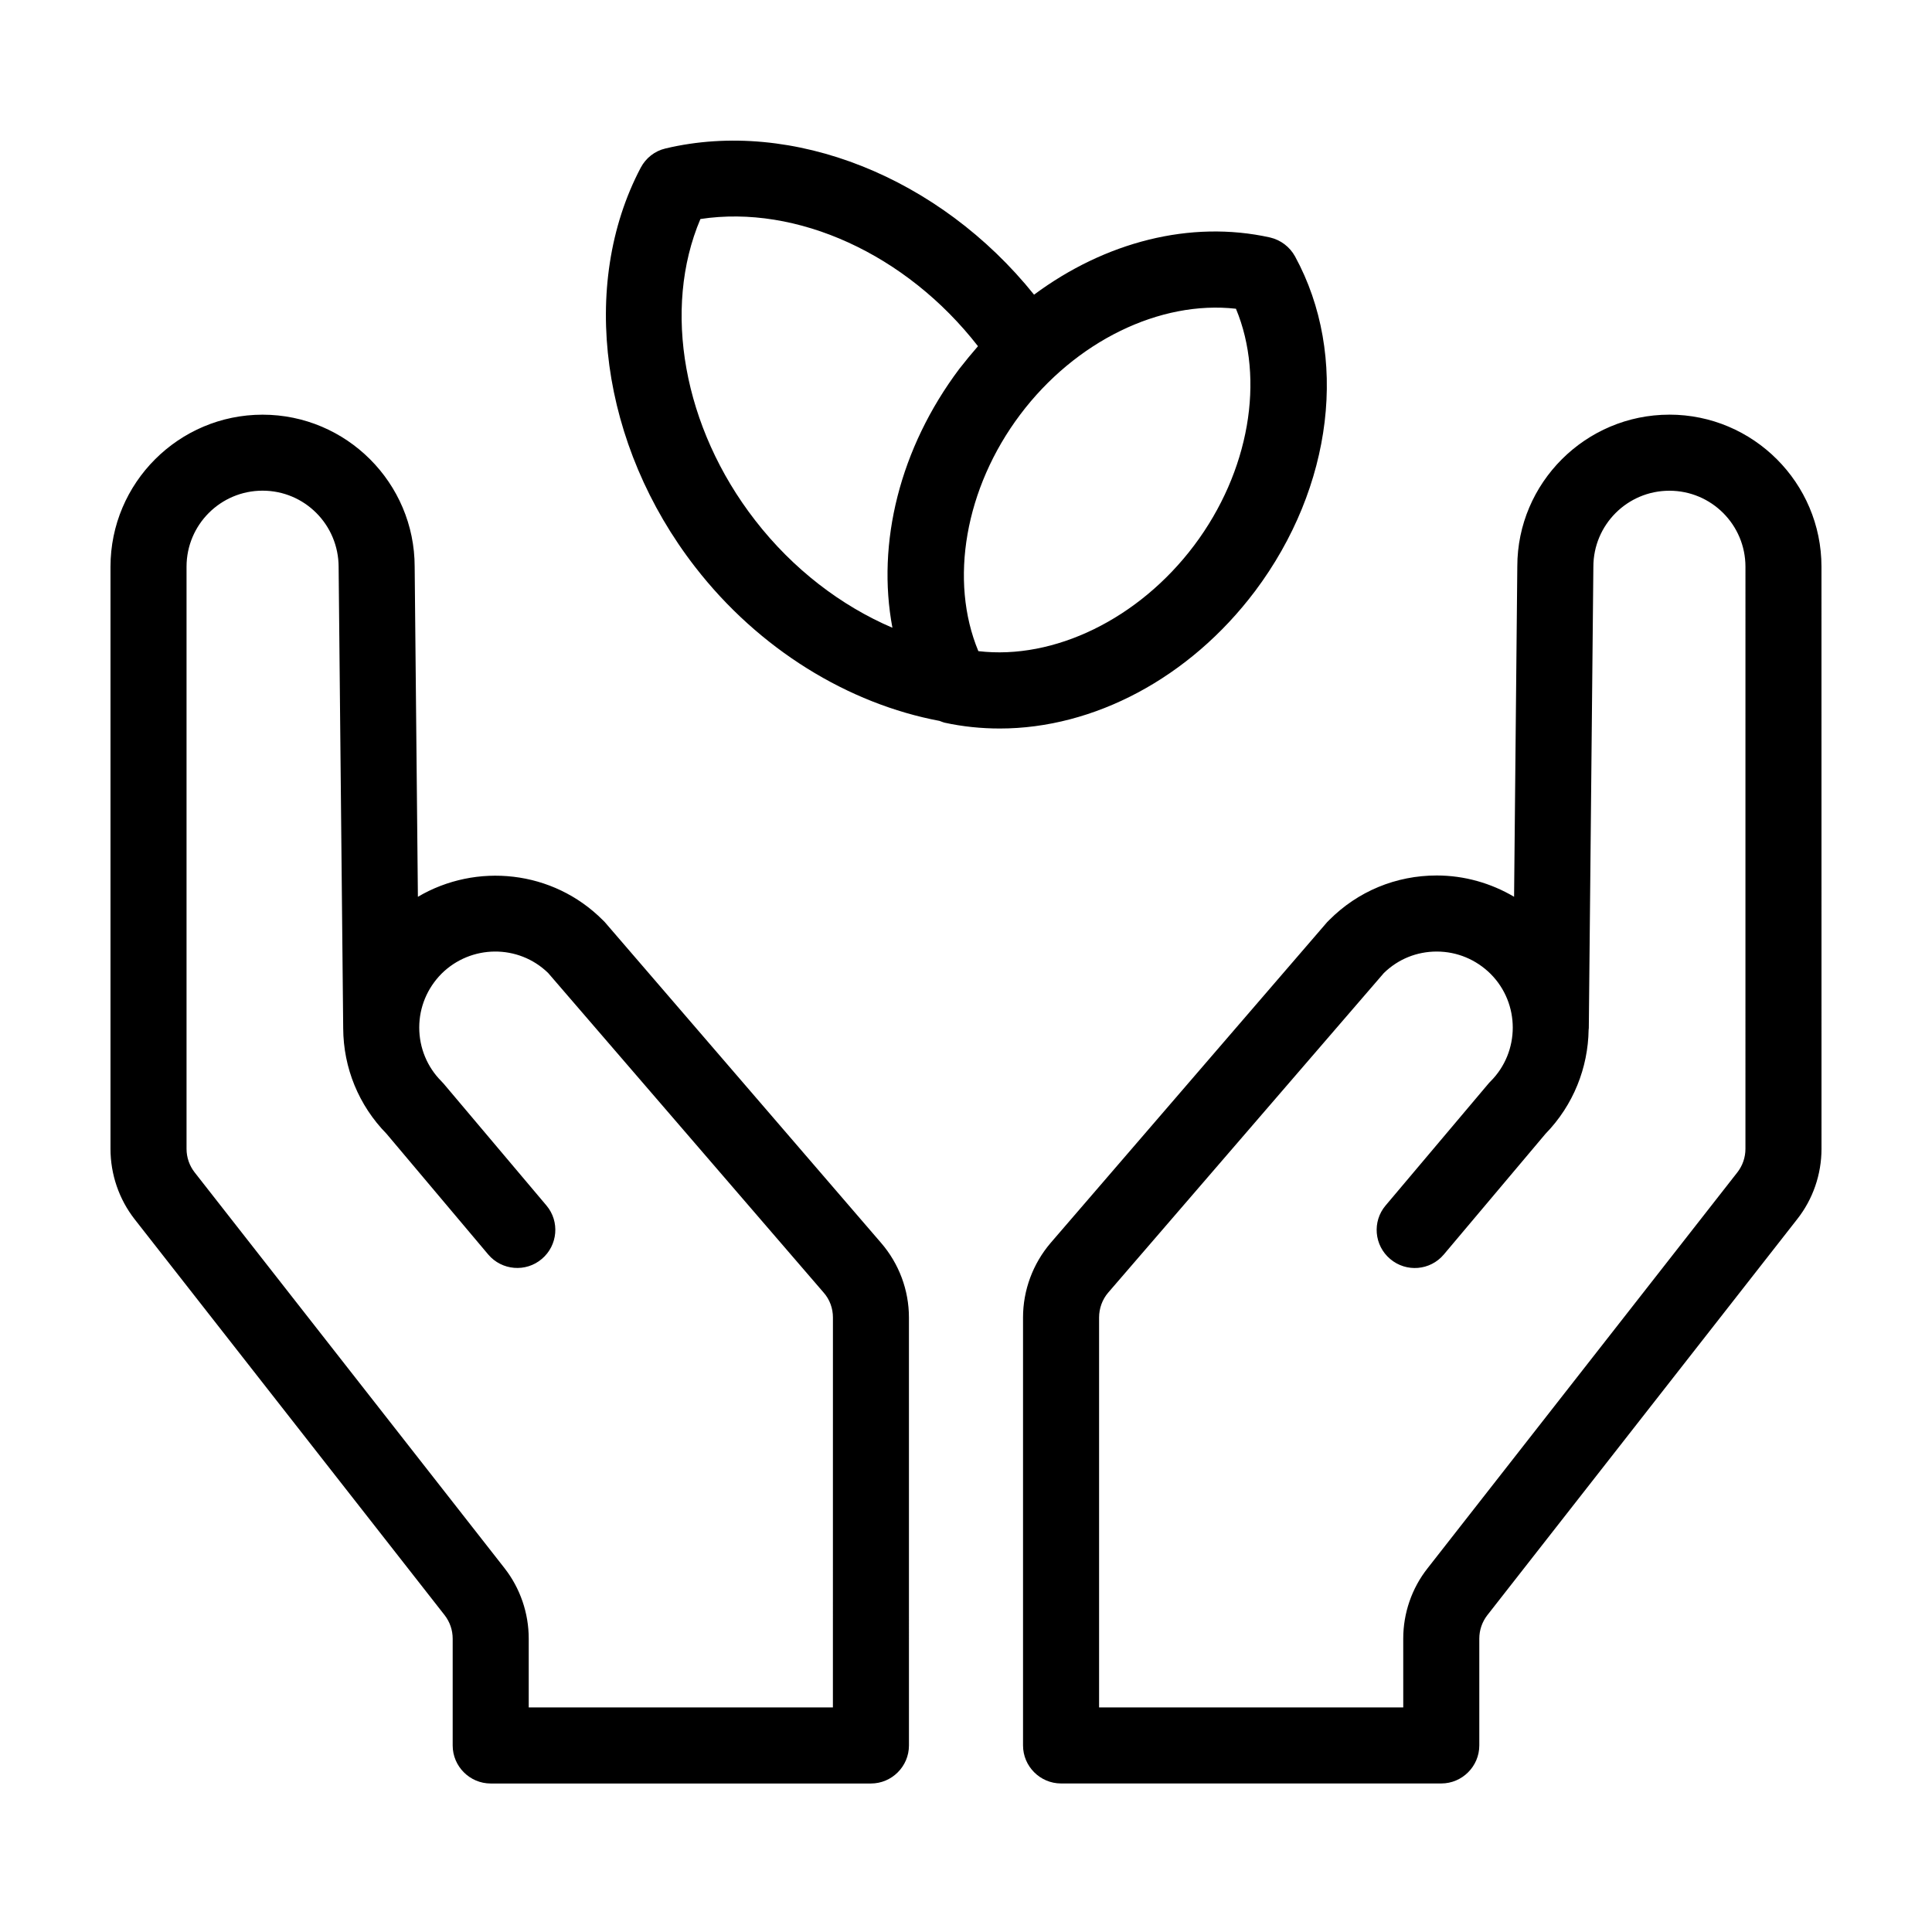
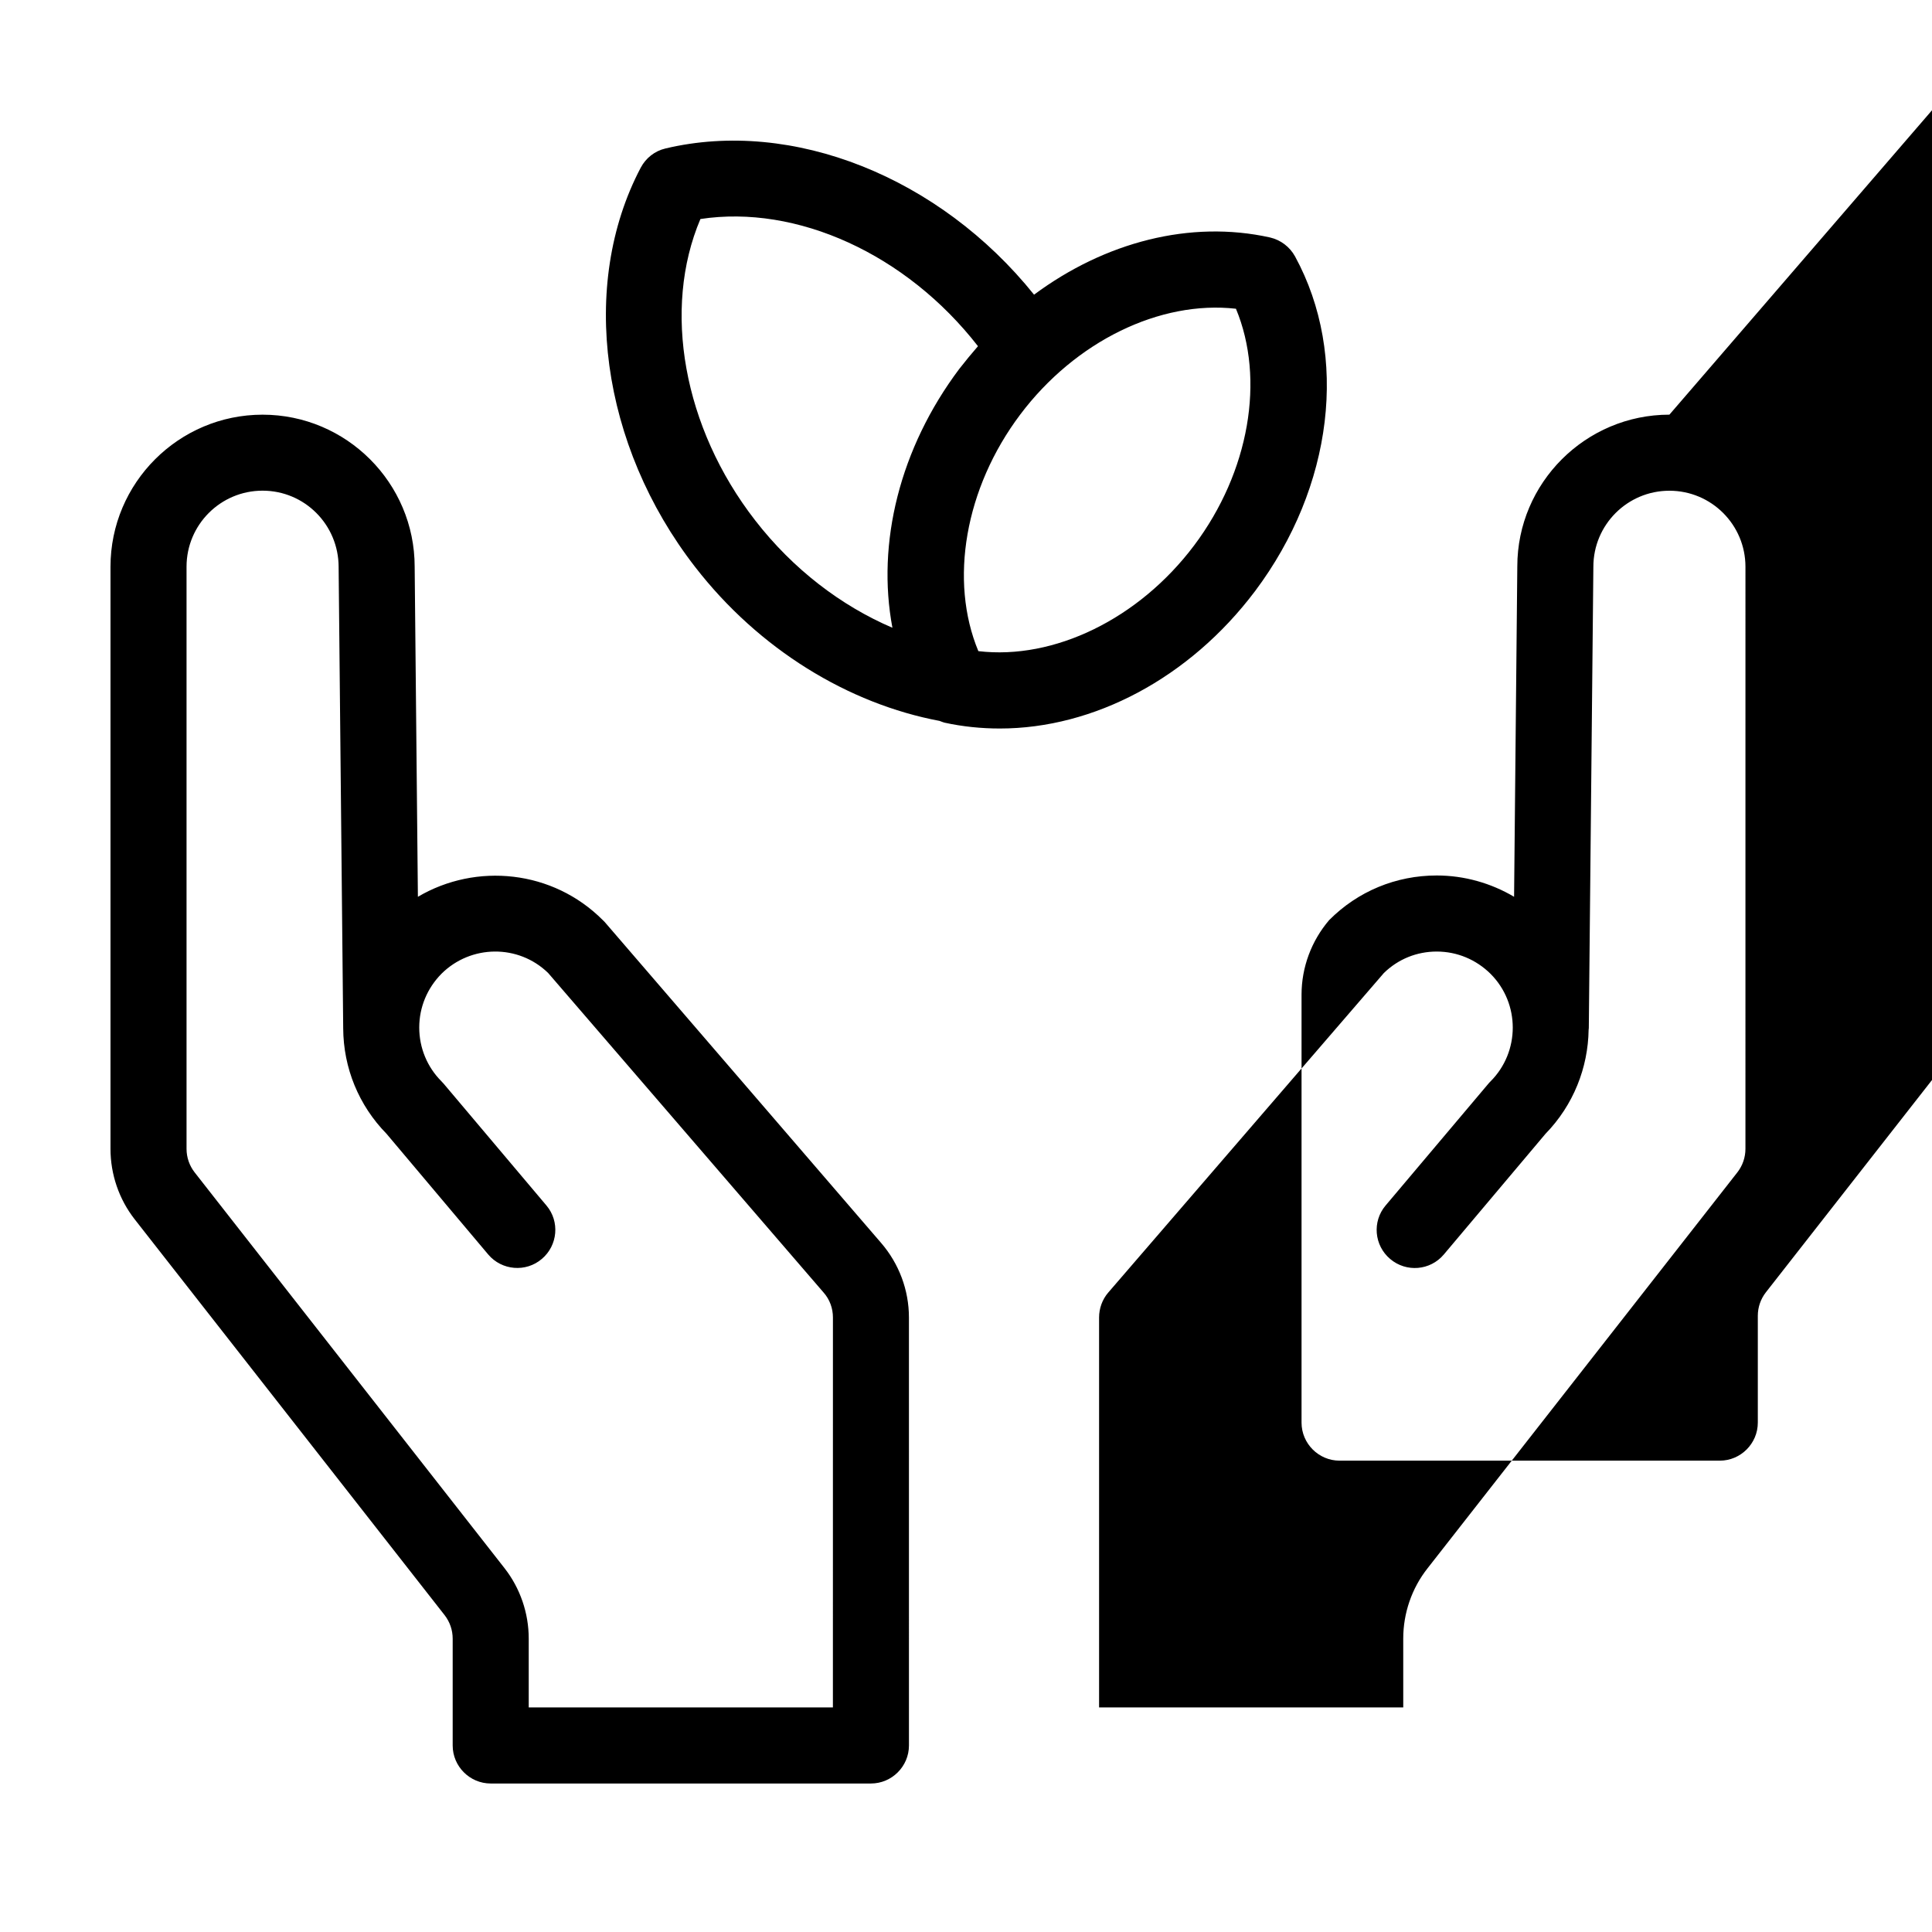
<svg xmlns="http://www.w3.org/2000/svg" fill="#000000" width="800px" height="800px" version="1.1" viewBox="144 144 512 512">
-   <path d="m304.27 388.36c-0.152-0.152-0.352-0.352-0.504-0.504-13.25-13.301-33.555-15.316-49.02-6.195l-0.855-87.461c0-22.219-18.086-40.305-40.305-40.305s-40.305 18.086-40.305 40.305v154.27c0 6.75 2.266 13.352 6.398 18.641l82.172 104.95c1.359 1.762 2.113 3.93 2.113 6.195v28.312c0 5.543 4.535 10.078 10.078 10.078h100.76c5.543 0 10.078-4.535 10.078-10.078l-0.004-113.41c0-7.254-2.621-14.258-7.356-19.75zm60.457 208.12h-80.609v-18.238c0-6.75-2.266-13.352-6.398-18.641l-82.172-104.95c-1.359-1.762-2.113-3.93-2.113-6.195v-154.27c0-11.133 9.02-20.152 20.152-20.152 11.133 0 20.152 9.02 20.152 20.254l1.211 122.12v0.102c0.051 10.531 4.133 20.453 11.488 27.961l26.953 31.992c3.578 4.231 9.977 4.785 14.207 1.16 4.231-3.578 4.785-9.926 1.211-14.156l-27.207-32.242c-0.203-0.25-0.402-0.453-0.605-0.656-3.777-3.777-5.894-8.867-5.894-14.258s2.117-10.43 5.894-14.258c7.809-7.758 20.402-7.859 28.266-0.203l73.004 84.691c1.613 1.812 2.469 4.18 2.469 6.602zm221.68-342.59c-22.219 0-40.305 18.086-40.305 40.203l-0.855 87.562c-6.144-3.629-13.199-5.644-20.504-5.644-10.781 0-20.906 4.18-28.516 11.84l-0.504 0.504-73.305 85.043c-4.684 5.492-7.305 12.496-7.305 19.75v113.41c0 5.543 4.535 10.078 10.078 10.078h100.76c5.543 0 10.078-4.535 10.078-10.078v-28.312c0-2.266 0.754-4.434 2.117-6.195l82.121-104.95c4.18-5.289 6.449-11.891 6.449-18.641l-0.008-154.27c0-22.219-18.086-40.305-40.305-40.305zm20.152 194.57c0 2.266-0.754 4.434-2.117 6.195l-82.121 104.95c-4.18 5.289-6.449 11.891-6.449 18.641l0.004 18.238h-80.609v-103.33c0-2.418 0.855-4.785 2.418-6.602l73.051-84.691c3.777-3.68 8.715-5.691 14.008-5.691 5.391 0 10.43 2.117 14.258 5.894 7.859 7.859 7.859 20.656 0 28.516-0.203 0.203-0.402 0.402-0.605 0.656l-27.207 32.242c-3.578 4.231-3.023 10.578 1.211 14.156 4.281 3.629 10.629 3.074 14.207-1.16l26.953-31.992c7.457-7.656 11.285-17.582 11.438-27.559 0-0.152 0.051-0.301 0.051-0.504l1.207-122.22c0-11.133 9.02-20.152 20.152-20.152s20.152 9.02 20.152 20.152zm-129.98-147.77c20.758-27.66 24.938-62.473 10.629-88.723-1.41-2.57-3.828-4.383-6.648-5.039-21.109-4.684-43.73 1.211-62.523 15.164-25.039-31.184-64.035-46.75-97.688-38.742-2.82 0.656-5.188 2.519-6.551 5.09-16.375 31.086-10.578 73.605 14.41 105.8 16.93 21.867 40.656 36.273 64.789 40.809 0.453 0.152 0.855 0.352 1.258 0.453 4.836 1.059 9.773 1.562 14.711 1.562 24.84 0 50.23-13.301 67.613-36.375zm-96.078 9.672c-13.551-5.793-26.348-15.516-36.375-28.465-19.094-24.586-24.637-56.023-14.508-79.855 25.492-3.879 54.512 9.219 73.555 33.703-1.664 1.914-3.324 3.93-4.938 5.996-15.82 21.062-21.965 46.203-17.734 68.621zm22.773 6.195c-7.758-18.641-3.578-43.176 11.082-62.676 14.66-19.496 37.082-30.328 57.184-28.062 7.758 18.641 3.578 43.227-11.082 62.723-14.664 19.504-37.133 30.387-57.184 28.016z" />
+   <path d="m304.27 388.36c-0.152-0.152-0.352-0.352-0.504-0.504-13.25-13.301-33.555-15.316-49.02-6.195l-0.855-87.461c0-22.219-18.086-40.305-40.305-40.305s-40.305 18.086-40.305 40.305v154.27c0 6.75 2.266 13.352 6.398 18.641l82.172 104.95c1.359 1.762 2.113 3.93 2.113 6.195v28.312c0 5.543 4.535 10.078 10.078 10.078h100.76c5.543 0 10.078-4.535 10.078-10.078l-0.004-113.41c0-7.254-2.621-14.258-7.356-19.75zm60.457 208.12h-80.609v-18.238c0-6.75-2.266-13.352-6.398-18.641l-82.172-104.95c-1.359-1.762-2.113-3.93-2.113-6.195v-154.27c0-11.133 9.02-20.152 20.152-20.152 11.133 0 20.152 9.02 20.152 20.254l1.211 122.12v0.102c0.051 10.531 4.133 20.453 11.488 27.961l26.953 31.992c3.578 4.231 9.977 4.785 14.207 1.16 4.231-3.578 4.785-9.926 1.211-14.156l-27.207-32.242c-0.203-0.25-0.402-0.453-0.605-0.656-3.777-3.777-5.894-8.867-5.894-14.258s2.117-10.43 5.894-14.258c7.809-7.758 20.402-7.859 28.266-0.203l73.004 84.691c1.613 1.812 2.469 4.18 2.469 6.602zm221.68-342.59c-22.219 0-40.305 18.086-40.305 40.203l-0.855 87.562c-6.144-3.629-13.199-5.644-20.504-5.644-10.781 0-20.906 4.18-28.516 11.84c-4.684 5.492-7.305 12.496-7.305 19.75v113.41c0 5.543 4.535 10.078 10.078 10.078h100.76c5.543 0 10.078-4.535 10.078-10.078v-28.312c0-2.266 0.754-4.434 2.117-6.195l82.121-104.95c4.18-5.289 6.449-11.891 6.449-18.641l-0.008-154.27c0-22.219-18.086-40.305-40.305-40.305zm20.152 194.57c0 2.266-0.754 4.434-2.117 6.195l-82.121 104.95c-4.18 5.289-6.449 11.891-6.449 18.641l0.004 18.238h-80.609v-103.33c0-2.418 0.855-4.785 2.418-6.602l73.051-84.691c3.777-3.68 8.715-5.691 14.008-5.691 5.391 0 10.43 2.117 14.258 5.894 7.859 7.859 7.859 20.656 0 28.516-0.203 0.203-0.402 0.402-0.605 0.656l-27.207 32.242c-3.578 4.231-3.023 10.578 1.211 14.156 4.281 3.629 10.629 3.074 14.207-1.16l26.953-31.992c7.457-7.656 11.285-17.582 11.438-27.559 0-0.152 0.051-0.301 0.051-0.504l1.207-122.22c0-11.133 9.02-20.152 20.152-20.152s20.152 9.02 20.152 20.152zm-129.98-147.77c20.758-27.66 24.938-62.473 10.629-88.723-1.41-2.57-3.828-4.383-6.648-5.039-21.109-4.684-43.73 1.211-62.523 15.164-25.039-31.184-64.035-46.75-97.688-38.742-2.82 0.656-5.188 2.519-6.551 5.09-16.375 31.086-10.578 73.605 14.41 105.8 16.93 21.867 40.656 36.273 64.789 40.809 0.453 0.152 0.855 0.352 1.258 0.453 4.836 1.059 9.773 1.562 14.711 1.562 24.84 0 50.23-13.301 67.613-36.375zm-96.078 9.672c-13.551-5.793-26.348-15.516-36.375-28.465-19.094-24.586-24.637-56.023-14.508-79.855 25.492-3.879 54.512 9.219 73.555 33.703-1.664 1.914-3.324 3.93-4.938 5.996-15.82 21.062-21.965 46.203-17.734 68.621zm22.773 6.195c-7.758-18.641-3.578-43.176 11.082-62.676 14.66-19.496 37.082-30.328 57.184-28.062 7.758 18.641 3.578 43.227-11.082 62.723-14.664 19.504-37.133 30.387-57.184 28.016z" />
</svg>